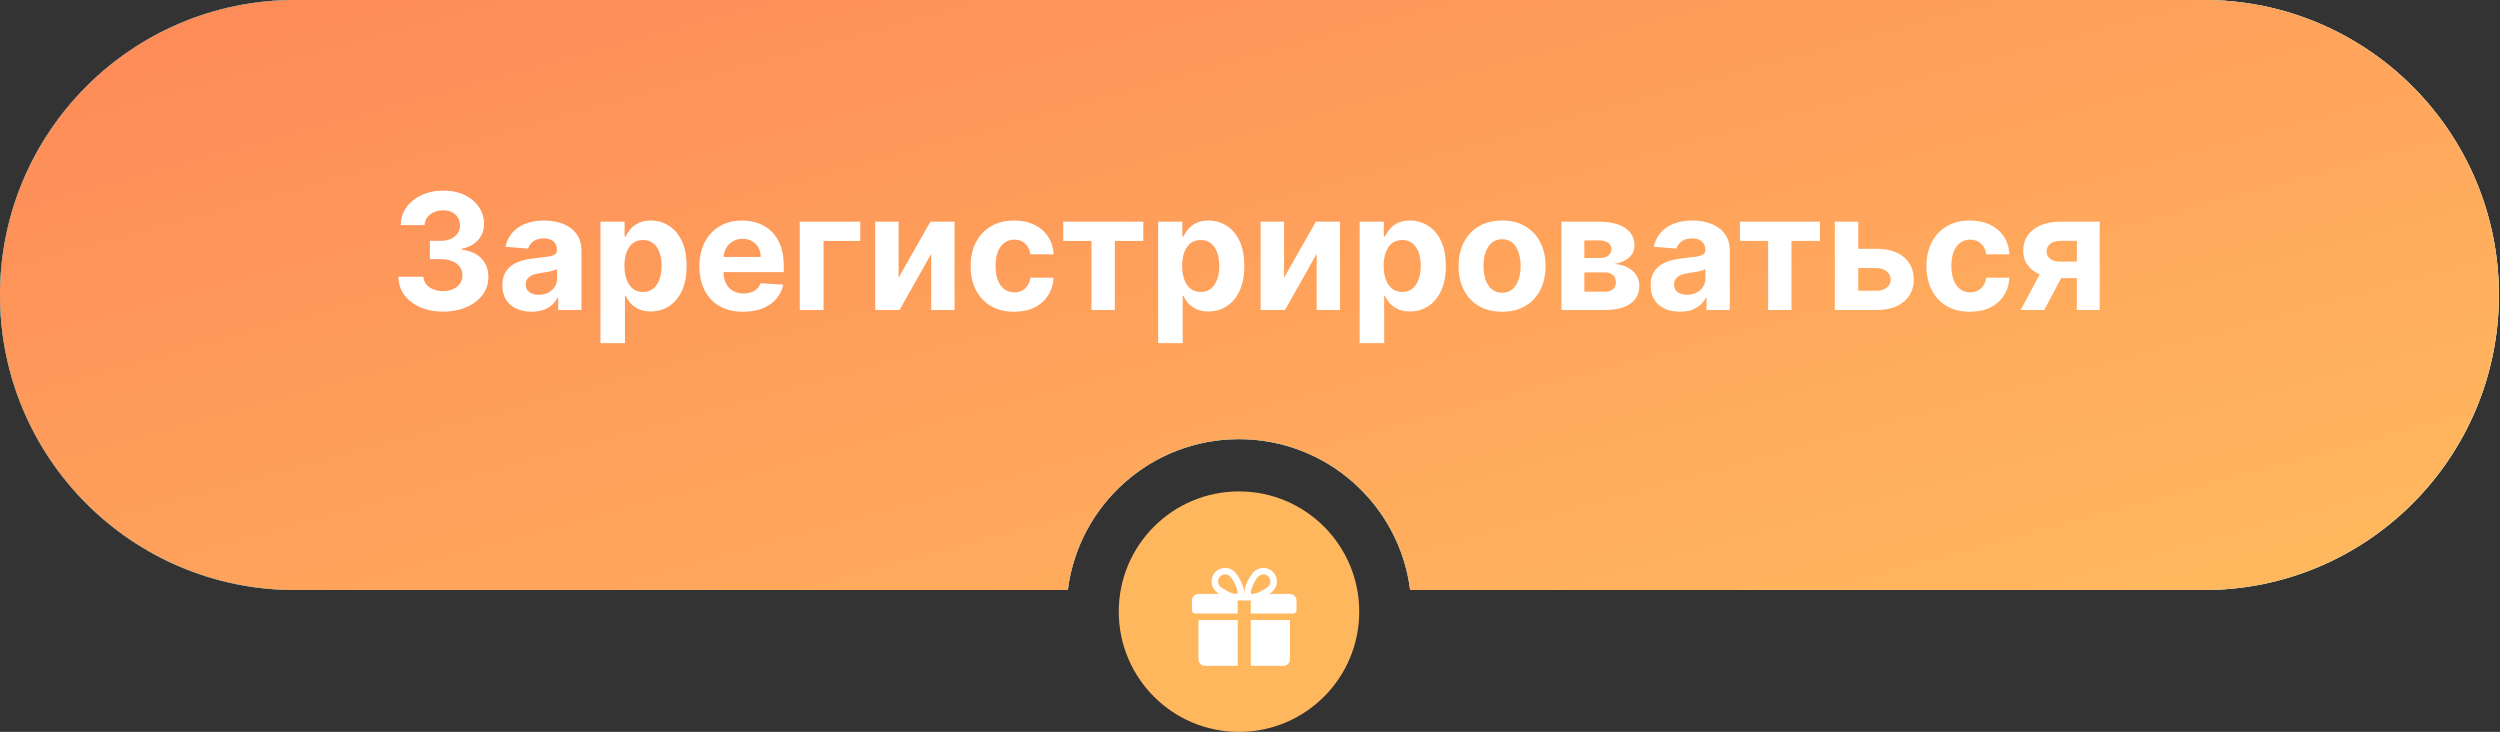
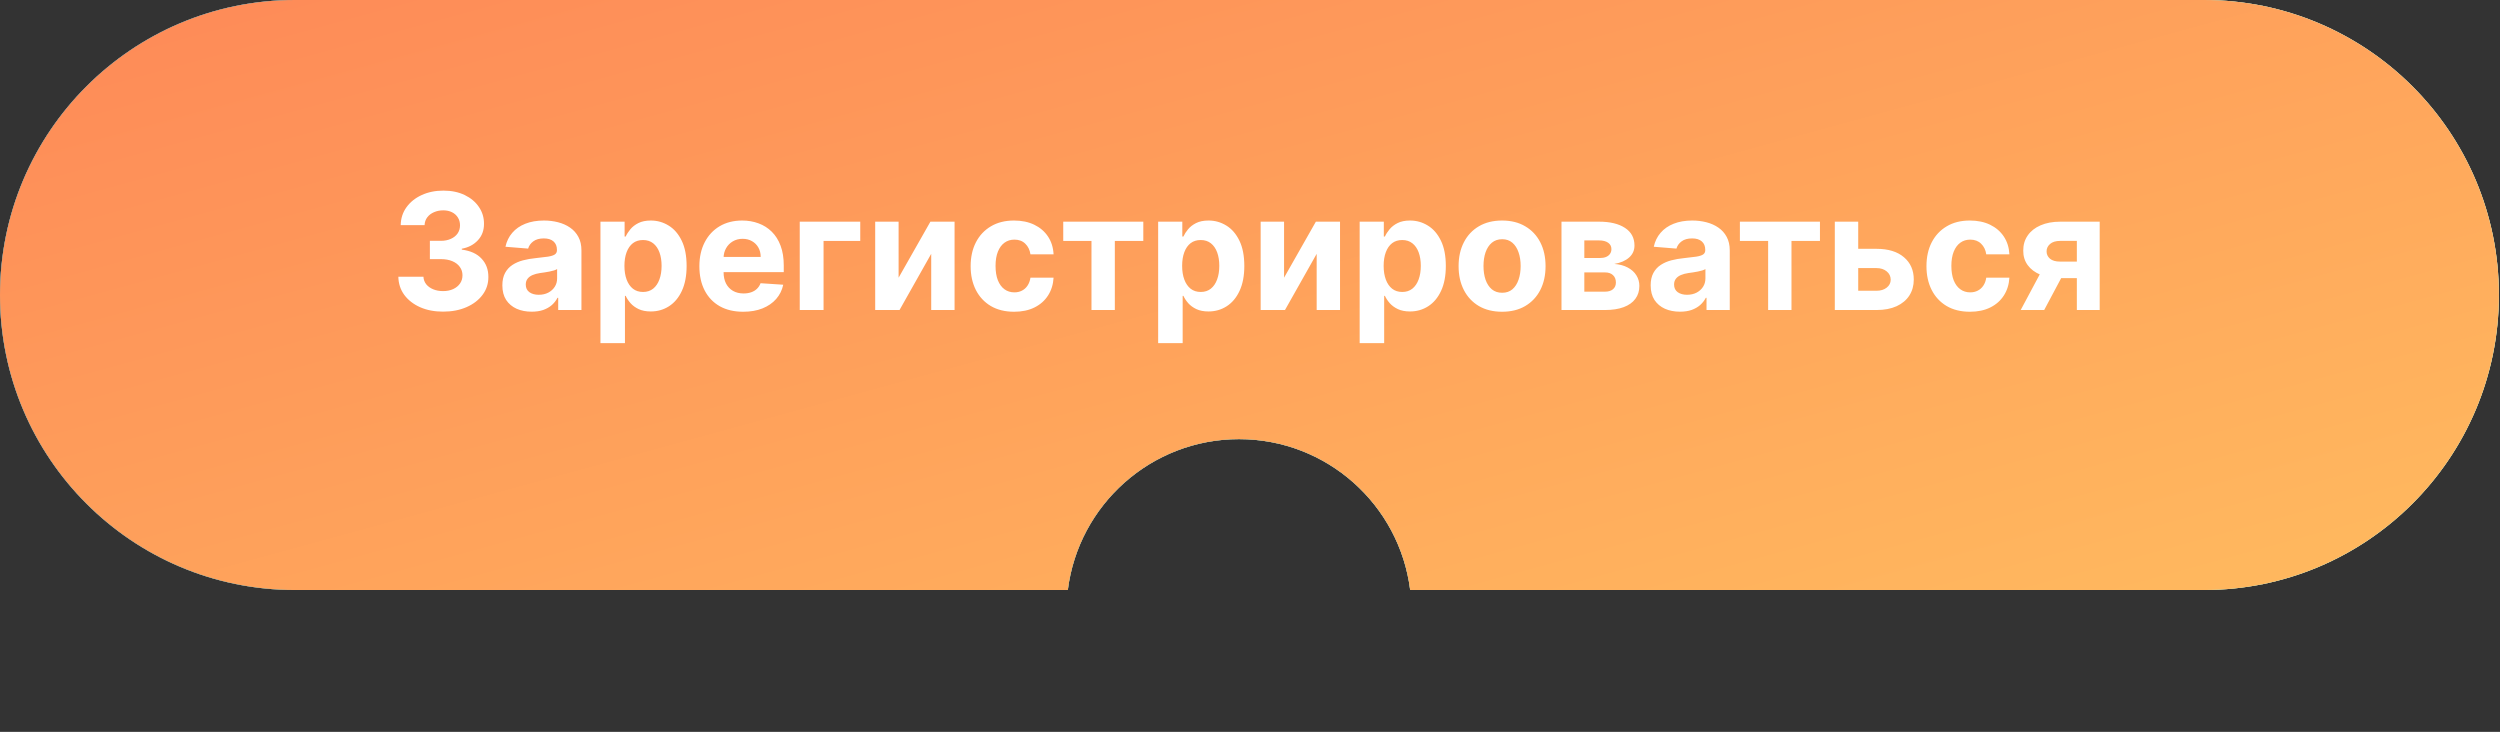
<svg xmlns="http://www.w3.org/2000/svg" width="1298" height="380" viewBox="0 0 1298 380" fill="none">
  <rect x="0" y="0" width="1298" height="380" fill="#333333" stroke="none" />
  <path fill-rule="evenodd" clip-rule="evenodd" d="M153.169 0C68.576 0 0 68.576 0 153.169C0 237.761 68.576 306.337 153.169 306.337H554.412C559.939 262.171 597.622 228 643.286 228C688.95 228 726.633 262.171 732.159 306.337H1144.26C1228.85 306.337 1297.43 237.761 1297.43 153.169C1297.43 68.576 1228.85 0 1144.26 0H153.169Z" fill="#D9D9D9" />
  <path fill-rule="evenodd" clip-rule="evenodd" d="M153.169 0C68.576 0 0 68.576 0 153.169C0 237.761 68.576 306.337 153.169 306.337H554.412C559.939 262.171 597.622 228 643.286 228C688.95 228 726.633 262.171 732.159 306.337H1144.26C1228.85 306.337 1297.43 237.761 1297.43 153.169C1297.43 68.576 1228.85 0 1144.26 0H153.169Z" fill="url(#paint0_linear_12_708)" />
  <path fill-rule="evenodd" clip-rule="evenodd" d="M153.169 0C68.576 0 0 68.576 0 153.169C0 237.761 68.576 306.337 153.169 306.337H554.412C559.939 262.171 597.622 228 643.286 228C688.95 228 726.633 262.171 732.159 306.337H1144.26C1228.85 306.337 1297.43 237.761 1297.43 153.169C1297.43 68.576 1228.85 0 1144.26 0H153.169Z" fill="url(#paint1_linear_12_708)" />
  <path d="M230.028 161.799C225.569 161.799 221.597 161.033 218.113 159.5C214.649 157.947 211.912 155.817 209.901 153.109C207.91 150.382 206.885 147.236 206.825 143.673H219.845C219.925 145.166 220.412 146.48 221.308 147.615C222.224 148.729 223.438 149.596 224.951 150.213C226.465 150.83 228.167 151.138 230.058 151.138C232.029 151.138 233.771 150.79 235.284 150.093C236.797 149.396 237.981 148.431 238.838 147.197C239.694 145.962 240.122 144.539 240.122 142.926C240.122 141.294 239.664 139.85 238.748 138.596C237.852 137.322 236.558 136.327 234.866 135.61C233.194 134.893 231.203 134.535 228.893 134.535H223.19V125.039H228.893C230.844 125.039 232.566 124.7 234.06 124.023C235.573 123.346 236.747 122.411 237.583 121.216C238.419 120.002 238.838 118.588 238.838 116.976C238.838 115.443 238.469 114.099 237.733 112.944C237.016 111.77 236.001 110.854 234.687 110.197C233.393 109.54 231.88 109.212 230.148 109.212C228.396 109.212 226.793 109.53 225.34 110.167C223.886 110.784 222.722 111.67 221.846 112.825C220.97 113.98 220.502 115.333 220.442 116.886H208.049C208.109 113.362 209.114 110.257 211.065 107.569C213.016 104.881 215.644 102.781 218.949 101.268C222.274 99.735 226.027 98.969 230.207 98.969C234.428 98.969 238.121 99.735 241.286 101.268C244.452 102.801 246.91 104.872 248.662 107.48C250.434 110.068 251.31 112.974 251.29 116.199C251.31 119.624 250.245 122.48 248.095 124.77C245.965 127.059 243.187 128.513 239.763 129.13V129.608C244.263 130.185 247.687 131.748 250.036 134.296C252.405 136.824 253.58 139.99 253.56 143.792C253.58 147.276 252.574 150.372 250.544 153.079C248.533 155.787 245.756 157.917 242.212 159.47C238.668 161.023 234.607 161.799 230.028 161.799ZM276.054 161.829C273.127 161.829 270.519 161.321 268.23 160.306C265.94 159.271 264.129 157.748 262.795 155.737C261.481 153.707 260.824 151.178 260.824 148.152C260.824 145.604 261.292 143.464 262.227 141.732C263.163 140 264.437 138.606 266.05 137.551C267.662 136.496 269.494 135.7 271.544 135.162C273.615 134.624 275.785 134.246 278.054 134.027C280.722 133.749 282.872 133.49 284.505 133.251C286.137 132.992 287.322 132.614 288.058 132.116C288.795 131.618 289.163 130.882 289.163 129.906V129.727C289.163 127.836 288.566 126.372 287.371 125.337C286.197 124.302 284.525 123.784 282.355 123.784C280.065 123.784 278.243 124.292 276.89 125.307C275.536 126.303 274.64 127.557 274.202 129.07L262.436 128.114C263.034 125.327 264.208 122.918 265.96 120.888C267.712 118.837 269.972 117.264 272.739 116.169C275.526 115.055 278.751 114.497 282.414 114.497C284.963 114.497 287.401 114.796 289.731 115.393C292.08 115.99 294.16 116.916 295.972 118.17C297.803 119.424 299.247 121.037 300.302 123.008C301.357 124.959 301.885 127.298 301.885 130.026V160.963H289.82V154.602H289.462C288.725 156.036 287.74 157.3 286.505 158.395C285.271 159.47 283.788 160.316 282.056 160.933C280.324 161.531 278.323 161.829 276.054 161.829ZM279.697 153.05C281.568 153.05 283.221 152.681 284.654 151.945C286.087 151.188 287.212 150.173 288.028 148.899C288.845 147.625 289.253 146.181 289.253 144.569V139.701C288.855 139.96 288.307 140.199 287.61 140.418C286.933 140.617 286.167 140.806 285.311 140.985C284.455 141.144 283.599 141.294 282.743 141.433C281.887 141.553 281.11 141.662 280.413 141.762C278.92 141.981 277.616 142.329 276.502 142.807C275.387 143.285 274.521 143.932 273.903 144.748C273.286 145.544 272.978 146.54 272.978 147.734C272.978 149.466 273.605 150.79 274.859 151.706C276.133 152.602 277.746 153.05 279.697 153.05ZM311.754 178.164V115.094H324.296V122.799H324.864C325.421 121.565 326.227 120.31 327.283 119.036C328.358 117.742 329.751 116.667 331.463 115.811C333.195 114.935 335.345 114.497 337.914 114.497C341.258 114.497 344.344 115.373 347.171 117.125C349.998 118.857 352.258 121.475 353.95 124.979C355.642 128.463 356.488 132.833 356.488 138.089C356.488 143.205 355.662 147.525 354.009 151.049C352.377 154.553 350.147 157.21 347.32 159.022C344.513 160.814 341.368 161.71 337.884 161.71C335.415 161.71 333.315 161.302 331.583 160.485C329.871 159.669 328.467 158.644 327.372 157.41C326.277 156.155 325.441 154.891 324.864 153.617H324.475V178.164H311.754ZM324.207 138.029C324.207 140.756 324.585 143.135 325.342 145.166C326.098 147.197 327.193 148.779 328.626 149.914C330.06 151.029 331.802 151.586 333.852 151.586C335.923 151.586 337.675 151.019 339.108 149.884C340.541 148.729 341.626 147.137 342.363 145.106C343.12 143.056 343.498 140.696 343.498 138.029C343.498 135.381 343.13 133.052 342.393 131.041C341.656 129.03 340.571 127.457 339.138 126.323C337.705 125.188 335.943 124.621 333.852 124.621C331.782 124.621 330.03 125.168 328.597 126.263C327.183 127.358 326.098 128.911 325.342 130.922C324.585 132.932 324.207 135.301 324.207 138.029ZM385.873 161.859C381.154 161.859 377.093 160.903 373.689 158.992C370.304 157.061 367.696 154.334 365.865 150.81C364.033 147.266 363.117 143.076 363.117 138.238C363.117 133.52 364.033 129.379 365.865 125.815C367.696 122.251 370.275 119.474 373.599 117.483C376.944 115.493 380.866 114.497 385.365 114.497C388.391 114.497 391.208 114.985 393.816 115.96C396.444 116.916 398.733 118.359 400.684 120.291C402.655 122.222 404.188 124.65 405.283 127.577C406.378 130.484 406.926 133.888 406.926 137.79V141.284H368.194V133.4H394.951C394.951 131.569 394.553 129.946 393.756 128.533C392.96 127.119 391.855 126.014 390.442 125.218C389.048 124.402 387.425 123.993 385.574 123.993C383.643 123.993 381.931 124.441 380.438 125.337C378.964 126.213 377.81 127.398 376.974 128.891C376.137 130.364 375.709 132.007 375.69 133.818V141.314C375.69 143.583 376.108 145.544 376.944 147.197C377.8 148.849 379.004 150.123 380.557 151.019C382.11 151.915 383.951 152.363 386.082 152.363C387.495 152.363 388.789 152.164 389.964 151.766C391.138 151.367 392.144 150.77 392.98 149.974C393.816 149.177 394.453 148.202 394.891 147.047L406.657 147.824C406.06 150.651 404.835 153.119 402.984 155.23C401.152 157.32 398.783 158.952 395.877 160.127C392.99 161.282 389.655 161.859 385.873 161.859ZM446.643 115.094V125.098H427.59V160.963H415.227V115.094H446.643ZM466.553 144.18L483.067 115.094H495.61V160.963H483.485V131.788L467.031 160.963H454.399V115.094H466.553V144.18ZM526.532 161.859C521.834 161.859 517.792 160.864 514.408 158.873C511.044 156.862 508.455 154.075 506.644 150.511C504.852 146.948 503.956 142.847 503.956 138.208C503.956 133.51 504.862 129.389 506.674 125.845C508.505 122.281 511.103 119.504 514.468 117.513C517.832 115.503 521.834 114.497 526.472 114.497C530.474 114.497 533.978 115.224 536.984 116.677C539.99 118.13 542.369 120.171 544.121 122.799C545.873 125.427 546.839 128.513 547.018 132.056H535.013C534.675 129.767 533.779 127.925 532.325 126.532C530.892 125.118 529.011 124.412 526.681 124.412C524.711 124.412 522.988 124.949 521.515 126.024C520.062 127.079 518.927 128.622 518.111 130.653C517.295 132.683 516.887 135.142 516.887 138.029C516.887 140.955 517.285 143.444 518.081 145.494C518.897 147.545 520.042 149.108 521.515 150.183C522.988 151.258 524.711 151.795 526.681 151.795C528.135 151.795 529.439 151.497 530.593 150.899C531.768 150.302 532.734 149.436 533.49 148.301C534.267 147.147 534.774 145.763 535.013 144.151H547.018C546.819 147.654 545.863 150.74 544.151 153.408C542.459 156.056 540.12 158.126 537.133 159.619C534.147 161.112 530.613 161.859 526.532 161.859ZM552.035 125.098V115.094H593.603V125.098H578.821V160.963H566.697V125.098H552.035ZM601.315 178.164V115.094H613.857V122.799H614.425C614.982 121.565 615.788 120.31 616.844 119.036C617.919 117.742 619.312 116.667 621.024 115.811C622.756 114.935 624.906 114.497 627.475 114.497C630.819 114.497 633.905 115.373 636.732 117.125C639.559 118.857 641.819 121.475 643.511 124.979C645.203 128.463 646.049 132.833 646.049 138.089C646.049 143.205 645.223 147.525 643.57 151.049C641.938 154.553 639.708 157.21 636.881 159.022C634.074 160.814 630.929 161.71 627.445 161.71C624.976 161.71 622.876 161.302 621.144 160.485C619.432 159.669 618.028 158.644 616.933 157.41C615.838 156.155 615.002 154.891 614.425 153.617H614.037V178.164H601.315ZM613.768 138.029C613.768 140.756 614.146 143.135 614.903 145.166C615.659 147.197 616.754 148.779 618.187 149.914C619.621 151.029 621.363 151.586 623.413 151.586C625.484 151.586 627.236 151.019 628.669 149.884C630.103 148.729 631.188 147.137 631.924 145.106C632.681 143.056 633.059 140.696 633.059 138.029C633.059 135.381 632.691 133.052 631.954 131.041C631.217 129.03 630.132 127.457 628.699 126.323C627.266 125.188 625.504 124.621 623.413 124.621C621.343 124.621 619.591 125.168 618.158 126.263C616.744 127.358 615.659 128.911 614.903 130.922C614.146 132.932 613.768 135.301 613.768 138.029ZM666.684 144.18L683.198 115.094H695.74V160.963H683.616V131.788L667.162 160.963H654.53V115.094H666.684V144.18ZM705.938 178.164V115.094H718.48V122.799H719.048C719.605 121.565 720.412 120.31 721.467 119.036C722.542 117.742 723.935 116.667 725.647 115.811C727.379 114.935 729.53 114.497 732.098 114.497C735.442 114.497 738.528 115.373 741.355 117.125C744.182 118.857 746.442 121.475 748.134 124.979C749.826 128.463 750.672 132.833 750.672 138.089C750.672 143.205 749.846 147.525 748.194 151.049C746.561 154.553 744.331 157.21 741.504 159.022C738.697 160.814 735.552 161.71 732.068 161.71C729.599 161.71 727.499 161.302 725.767 160.485C724.055 159.669 722.651 158.644 721.556 157.41C720.461 156.155 719.625 154.891 719.048 153.617H718.66V178.164H705.938ZM718.391 138.029C718.391 140.756 718.769 143.135 719.526 145.166C720.282 147.197 721.377 148.779 722.81 149.914C724.244 151.029 725.986 151.586 728.036 151.586C730.107 151.586 731.859 151.019 733.292 149.884C734.726 148.729 735.811 147.137 736.547 145.106C737.304 143.056 737.682 140.696 737.682 138.029C737.682 135.381 737.314 133.052 736.577 131.041C735.84 129.03 734.755 127.457 733.322 126.323C731.889 125.188 730.127 124.621 728.036 124.621C725.966 124.621 724.214 125.168 722.781 126.263C721.367 127.358 720.282 128.911 719.526 130.922C718.769 132.932 718.391 135.301 718.391 138.029ZM779.878 161.859C775.239 161.859 771.227 160.874 767.843 158.903C764.478 156.912 761.88 154.145 760.049 150.601C758.217 147.037 757.302 142.906 757.302 138.208C757.302 133.47 758.217 129.329 760.049 125.785C761.88 122.222 764.478 119.454 767.843 117.483C771.227 115.493 775.239 114.497 779.878 114.497C784.516 114.497 788.518 115.493 791.882 117.483C795.267 119.454 797.875 122.222 799.706 125.785C801.538 129.329 802.454 133.47 802.454 138.208C802.454 142.906 801.538 147.037 799.706 150.601C797.875 154.145 795.267 156.912 791.882 158.903C788.518 160.874 784.516 161.859 779.878 161.859ZM779.937 152.004C782.048 152.004 783.809 151.407 785.223 150.213C786.636 148.998 787.702 147.346 788.418 145.255C789.155 143.165 789.523 140.786 789.523 138.118C789.523 135.451 789.155 133.072 788.418 130.981C787.702 128.891 786.636 127.238 785.223 126.024C783.809 124.81 782.048 124.202 779.937 124.202C777.807 124.202 776.015 124.81 774.562 126.024C773.129 127.238 772.044 128.891 771.307 130.981C770.59 133.072 770.232 135.451 770.232 138.118C770.232 140.786 770.59 143.165 771.307 145.255C772.044 147.346 773.129 148.998 774.562 150.213C776.015 151.407 777.807 152.004 779.937 152.004ZM810.725 160.963V115.094H830.285C835.939 115.094 840.409 116.169 843.694 118.32C846.978 120.47 848.621 123.526 848.621 127.487C848.621 129.976 847.695 132.046 845.844 133.699C843.992 135.351 841.424 136.466 838.139 137.043C840.886 137.242 843.226 137.87 845.157 138.925C847.108 139.96 848.591 141.304 849.606 142.956C850.642 144.608 851.159 146.44 851.159 148.451C851.159 151.059 850.462 153.298 849.069 155.17C847.695 157.041 845.674 158.475 843.007 159.47C840.359 160.465 837.124 160.963 833.301 160.963H810.725ZM822.581 151.437H833.301C835.073 151.437 836.457 151.019 837.452 150.183C838.468 149.327 838.975 148.162 838.975 146.689C838.975 145.056 838.468 143.772 837.452 142.837C836.457 141.901 835.073 141.433 833.301 141.433H822.581V151.437ZM822.581 133.967H830.554C831.828 133.967 832.913 133.788 833.809 133.43C834.725 133.052 835.422 132.514 835.899 131.817C836.397 131.121 836.646 130.294 836.646 129.339C836.646 127.925 836.079 126.82 834.944 126.024C833.809 125.228 832.256 124.83 830.285 124.83H822.581V133.967ZM872.257 161.829C869.33 161.829 866.722 161.321 864.433 160.306C862.144 159.271 860.332 157.748 858.998 155.737C857.684 153.707 857.027 151.178 857.027 148.152C857.027 145.604 857.495 143.464 858.431 141.732C859.366 140 860.64 138.606 862.253 137.551C863.866 136.496 865.697 135.7 867.748 135.162C869.818 134.624 871.988 134.246 874.258 134.027C876.925 133.749 879.076 133.49 880.708 133.251C882.34 132.992 883.525 132.614 884.262 132.116C884.998 131.618 885.367 130.882 885.367 129.906V129.727C885.367 127.836 884.769 126.372 883.575 125.337C882.4 124.302 880.728 123.784 878.558 123.784C876.268 123.784 874.447 124.292 873.093 125.307C871.739 126.303 870.843 127.557 870.405 129.07L858.64 128.114C859.237 125.327 860.412 122.918 862.163 120.888C863.915 118.837 866.175 117.264 868.942 116.169C871.729 115.055 874.955 114.497 878.618 114.497C881.166 114.497 883.605 114.796 885.934 115.393C888.283 115.99 890.364 116.916 892.175 118.17C894.007 119.424 895.45 121.037 896.505 123.008C897.56 124.959 898.088 127.298 898.088 130.026V160.963H886.024V154.602H885.665C884.929 156.036 883.943 157.3 882.709 158.395C881.474 159.47 879.991 160.316 878.259 160.933C876.527 161.531 874.526 161.829 872.257 161.829ZM875.9 153.05C877.772 153.05 879.424 152.681 880.857 151.945C882.291 151.188 883.416 150.173 884.232 148.899C885.048 147.625 885.456 146.181 885.456 144.569V139.701C885.058 139.96 884.51 140.199 883.814 140.418C883.137 140.617 882.37 140.806 881.514 140.985C880.658 141.144 879.802 141.294 878.946 141.433C878.09 141.553 877.314 141.662 876.617 141.762C875.124 141.981 873.82 142.329 872.705 142.807C871.59 143.285 870.724 143.932 870.107 144.748C869.49 145.544 869.181 146.54 869.181 147.734C869.181 149.466 869.808 150.79 871.062 151.706C872.337 152.602 873.949 153.05 875.9 153.05ZM903.351 125.098V115.094H944.92V125.098H930.138V160.963H918.014V125.098H903.351ZM960.605 129.19H974.312C980.384 129.19 985.122 130.643 988.526 133.549C991.931 136.436 993.633 140.298 993.633 145.136C993.633 148.282 992.866 151.049 991.333 153.438C989.8 155.807 987.591 157.658 984.704 158.992C981.817 160.306 978.353 160.963 974.312 160.963H952.632V115.094H964.786V150.959H974.312C976.442 150.959 978.194 150.422 979.568 149.347C980.941 148.272 981.638 146.898 981.658 145.226C981.638 143.454 980.941 142.01 979.568 140.896C978.194 139.761 976.442 139.193 974.312 139.193H960.605V129.19ZM1022.79 161.859C1018.1 161.859 1014.05 160.864 1010.67 158.873C1007.3 156.862 1004.72 154.075 1002.91 150.511C1001.11 146.948 1000.22 142.847 1000.22 138.208C1000.22 133.51 1001.12 129.389 1002.93 125.845C1004.77 122.281 1007.36 119.504 1010.73 117.513C1014.09 115.503 1018.1 114.497 1022.73 114.497C1026.74 114.497 1030.24 115.224 1033.25 116.677C1036.25 118.13 1038.63 120.171 1040.38 122.799C1042.13 125.427 1043.1 128.513 1043.28 132.056H1031.27C1030.94 129.767 1030.04 127.925 1028.59 126.532C1027.15 125.118 1025.27 124.412 1022.94 124.412C1020.97 124.412 1019.25 124.949 1017.78 126.024C1016.32 127.079 1015.19 128.622 1014.37 130.653C1013.56 132.683 1013.15 135.142 1013.15 138.029C1013.15 140.955 1013.55 143.444 1014.34 145.494C1015.16 147.545 1016.3 149.108 1017.78 150.183C1019.25 151.258 1020.97 151.795 1022.94 151.795C1024.4 151.795 1025.7 151.497 1026.85 150.899C1028.03 150.302 1028.99 149.436 1029.75 148.301C1030.53 147.147 1031.04 145.763 1031.27 144.151H1043.28C1043.08 147.654 1042.12 150.74 1040.41 153.408C1038.72 156.056 1036.38 158.126 1033.39 159.619C1030.41 161.112 1026.87 161.859 1022.79 161.859ZM1078.3 160.963V125.068H1069.7C1067.37 125.068 1065.6 125.606 1064.38 126.681C1063.17 127.756 1062.57 129.03 1062.59 130.503C1062.57 131.997 1063.15 133.261 1064.32 134.296C1065.52 135.311 1067.27 135.819 1069.58 135.819H1082.54V144.419H1069.58C1065.66 144.419 1062.26 143.822 1059.4 142.628C1056.53 141.433 1054.32 139.771 1052.77 137.641C1051.21 135.49 1050.45 132.992 1050.47 130.145C1050.45 127.159 1051.21 124.541 1052.77 122.291C1054.32 120.022 1056.54 118.26 1059.43 117.006C1062.33 115.732 1065.76 115.094 1069.7 115.094H1090.16V160.963H1078.3ZM1049.15 160.963L1061.91 137.073H1074.06L1061.34 160.963H1049.15Z" fill="white" />
-   <circle cx="643.286" cy="317.571" r="62.429" fill="#FFB75E" />
  <g clip-path="url(#clip0_12_708)">
-     <path d="M622.25 321.949V342.307C622.25 344.179 623.773 345.699 625.643 345.699H642.607V321.949H622.25Z" fill="white" />
-     <path d="M669.75 308.378H659.015C659.785 307.852 660.447 307.33 660.908 306.861C663.647 304.11 663.647 299.631 660.908 296.88C658.248 294.199 653.614 294.206 650.957 296.88C649.485 298.356 645.583 304.364 646.122 308.378H645.878C646.414 304.364 642.512 298.356 641.043 296.88C638.383 294.206 633.749 294.206 631.092 296.88C628.357 299.631 628.357 304.11 631.089 306.861C631.553 307.33 632.215 307.852 632.985 308.378H622.25C620.381 308.378 618.857 309.901 618.857 311.771V316.86C618.857 317.797 619.617 318.557 620.554 318.557H642.607V311.771H649.393V318.557H671.447C672.383 318.557 673.143 317.797 673.143 316.86V311.771C673.143 309.901 671.623 308.378 669.75 308.378ZM642.407 308.266C642.407 308.266 642.265 308.378 641.78 308.378C639.435 308.378 634.96 305.942 633.498 304.469C632.076 303.038 632.076 300.703 633.498 299.272C634.186 298.579 635.099 298.199 636.069 298.199C637.036 298.199 637.949 298.579 638.638 299.272C640.925 301.572 643.198 307.448 642.407 308.266ZM650.218 308.378C649.736 308.378 649.593 308.269 649.593 308.266C648.803 307.448 651.076 301.572 653.363 299.272C654.73 297.891 657.122 297.884 658.503 299.272C659.928 300.703 659.928 303.038 658.503 304.469C657.041 305.942 652.565 308.378 650.218 308.378Z" fill="white" />
-     <path d="M649.393 321.949V345.699H666.357C668.23 345.699 669.75 344.179 669.75 342.307V321.949H649.393Z" fill="white" />
-   </g>
+     </g>
  <defs>
    <linearGradient id="paint0_linear_12_708" x1="68.01" y1="36.345" x2="1377.24" y2="381.277" gradientUnits="userSpaceOnUse">
      <stop stop-color="#1398BF" />
      <stop offset="1" stop-color="#C7FFCB" />
    </linearGradient>
    <linearGradient id="paint1_linear_12_708" x1="-141.304" y1="78.365" x2="5.054" y2="612.067" gradientUnits="userSpaceOnUse">
      <stop stop-color="#FE8C58" />
      <stop offset="1" stop-color="#FFB75E" />
    </linearGradient>
    <clipPath id="clip0_12_708">
-       <rect width="13.571" height="13.571" fill="white" transform="matrix(4 0 0 4 618.857 293.143)" />
-     </clipPath>
+       </clipPath>
  </defs>
</svg>